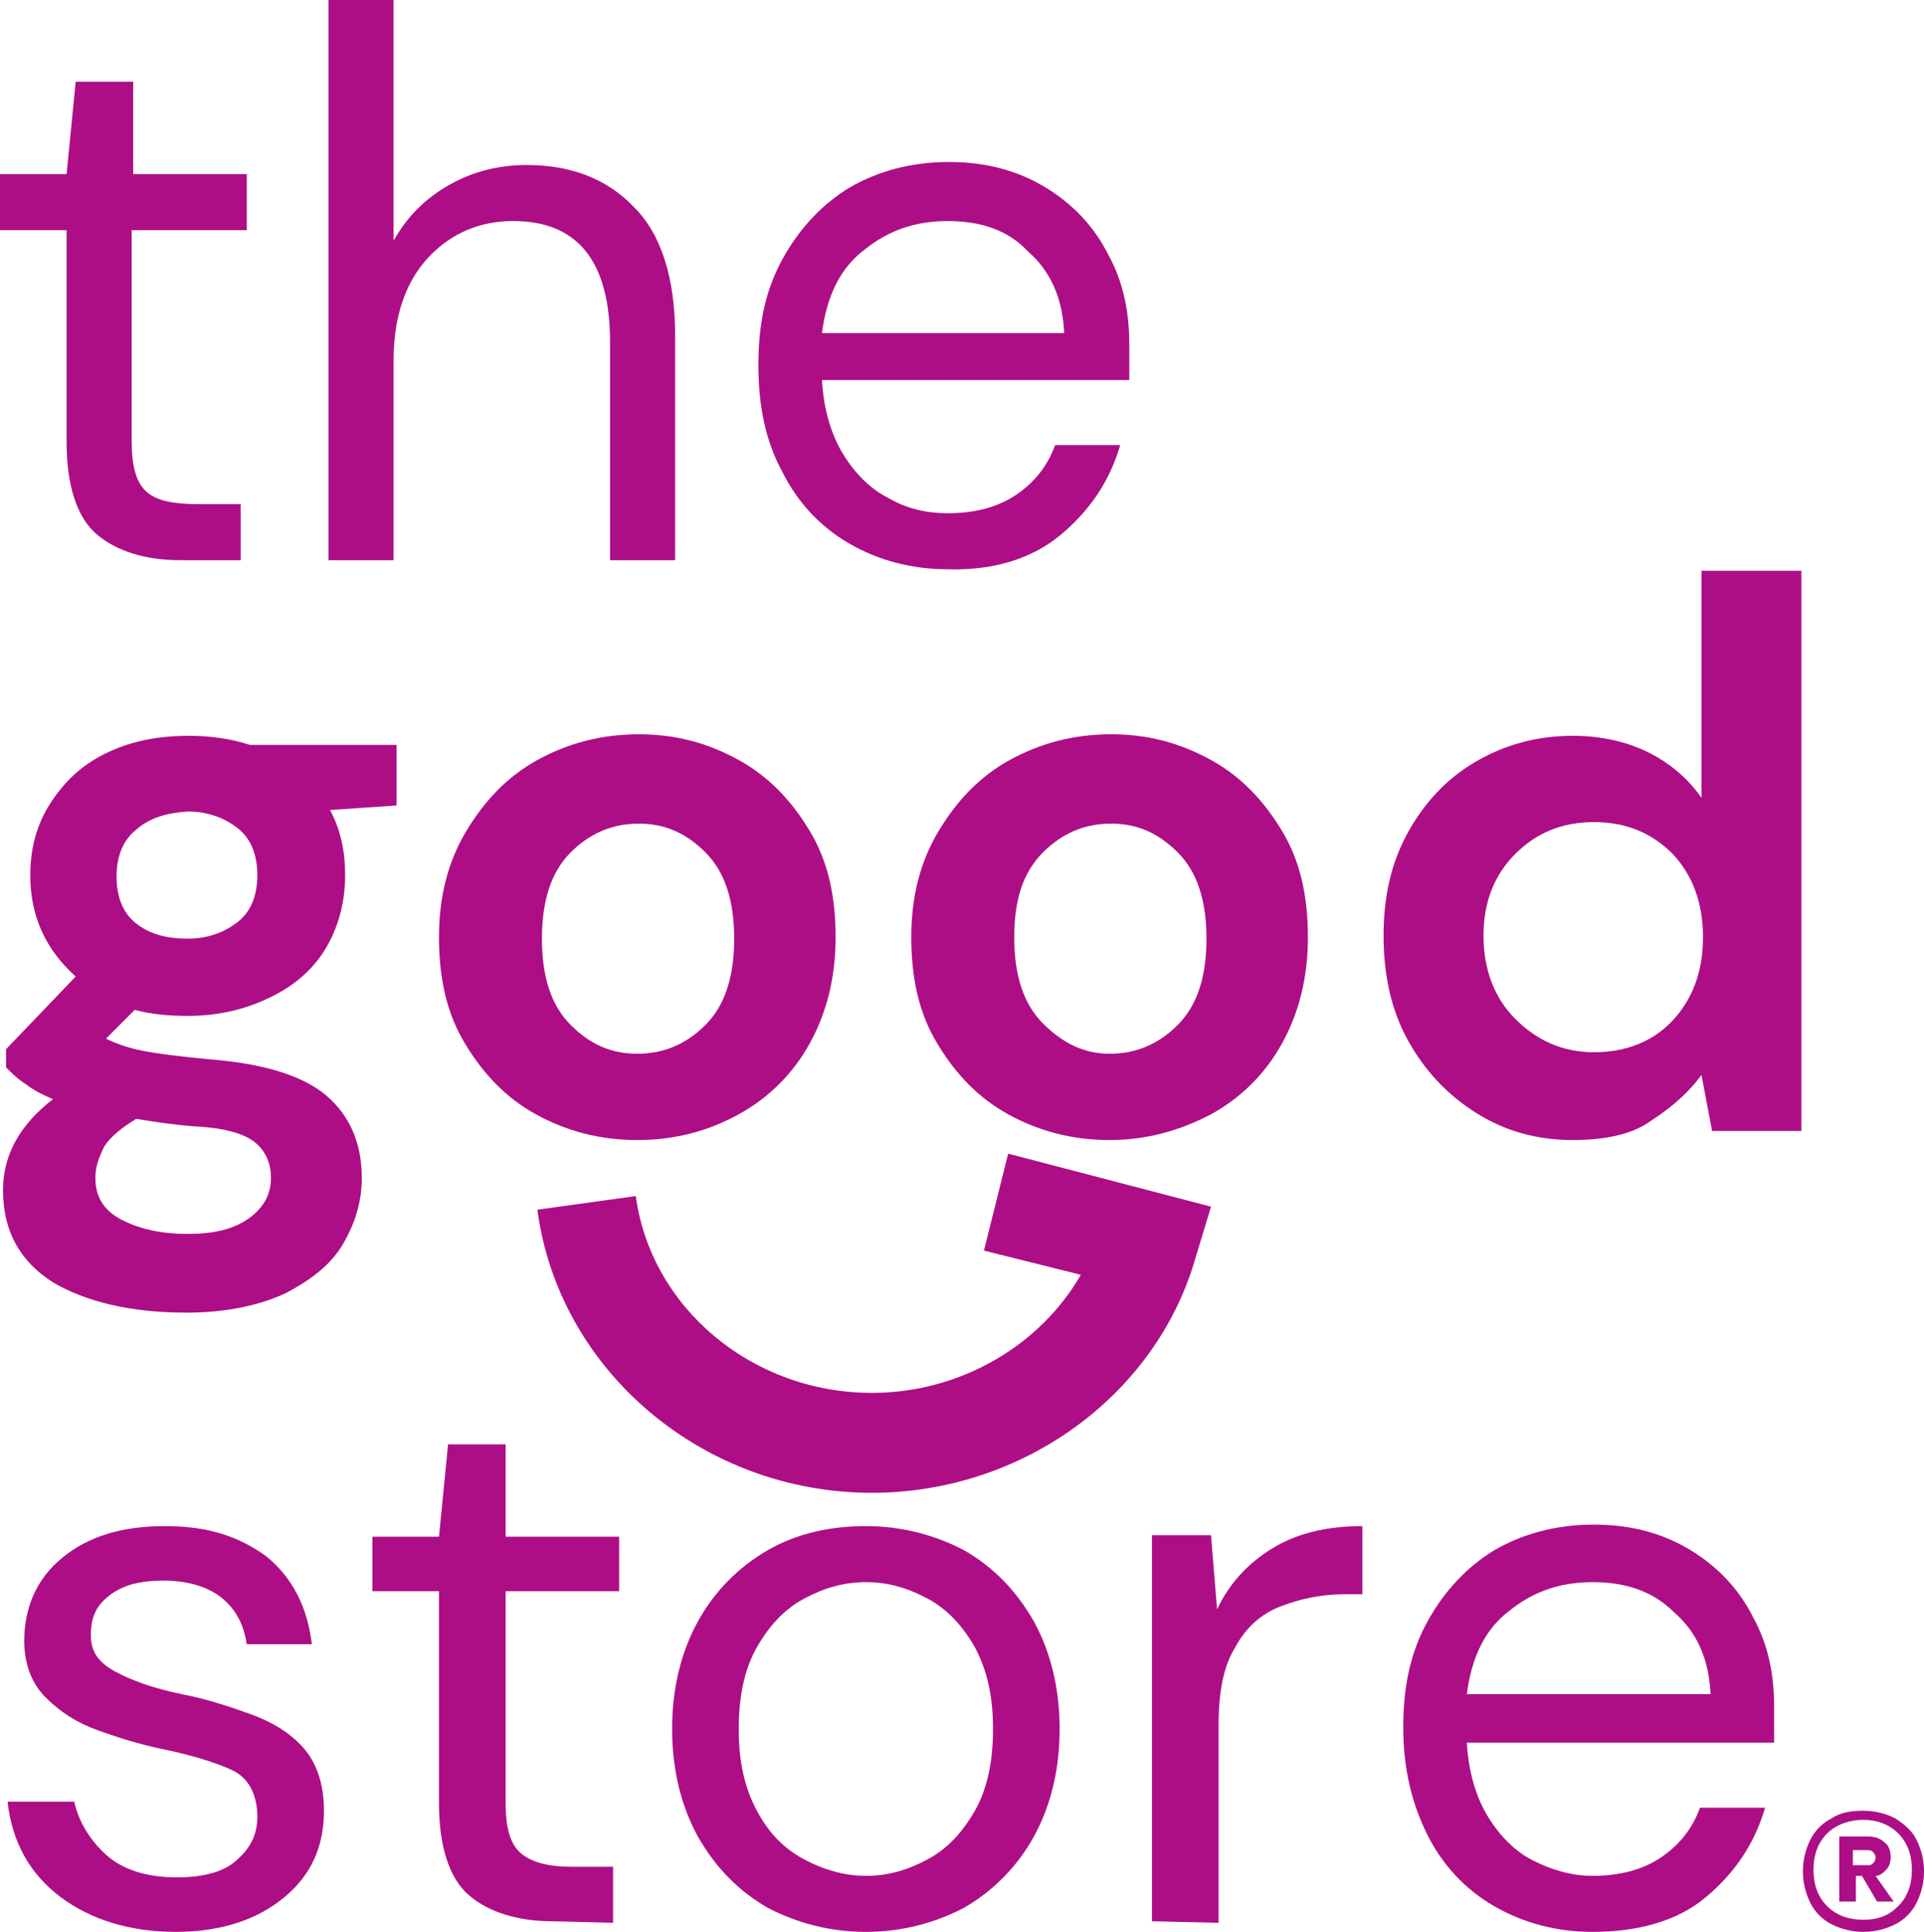
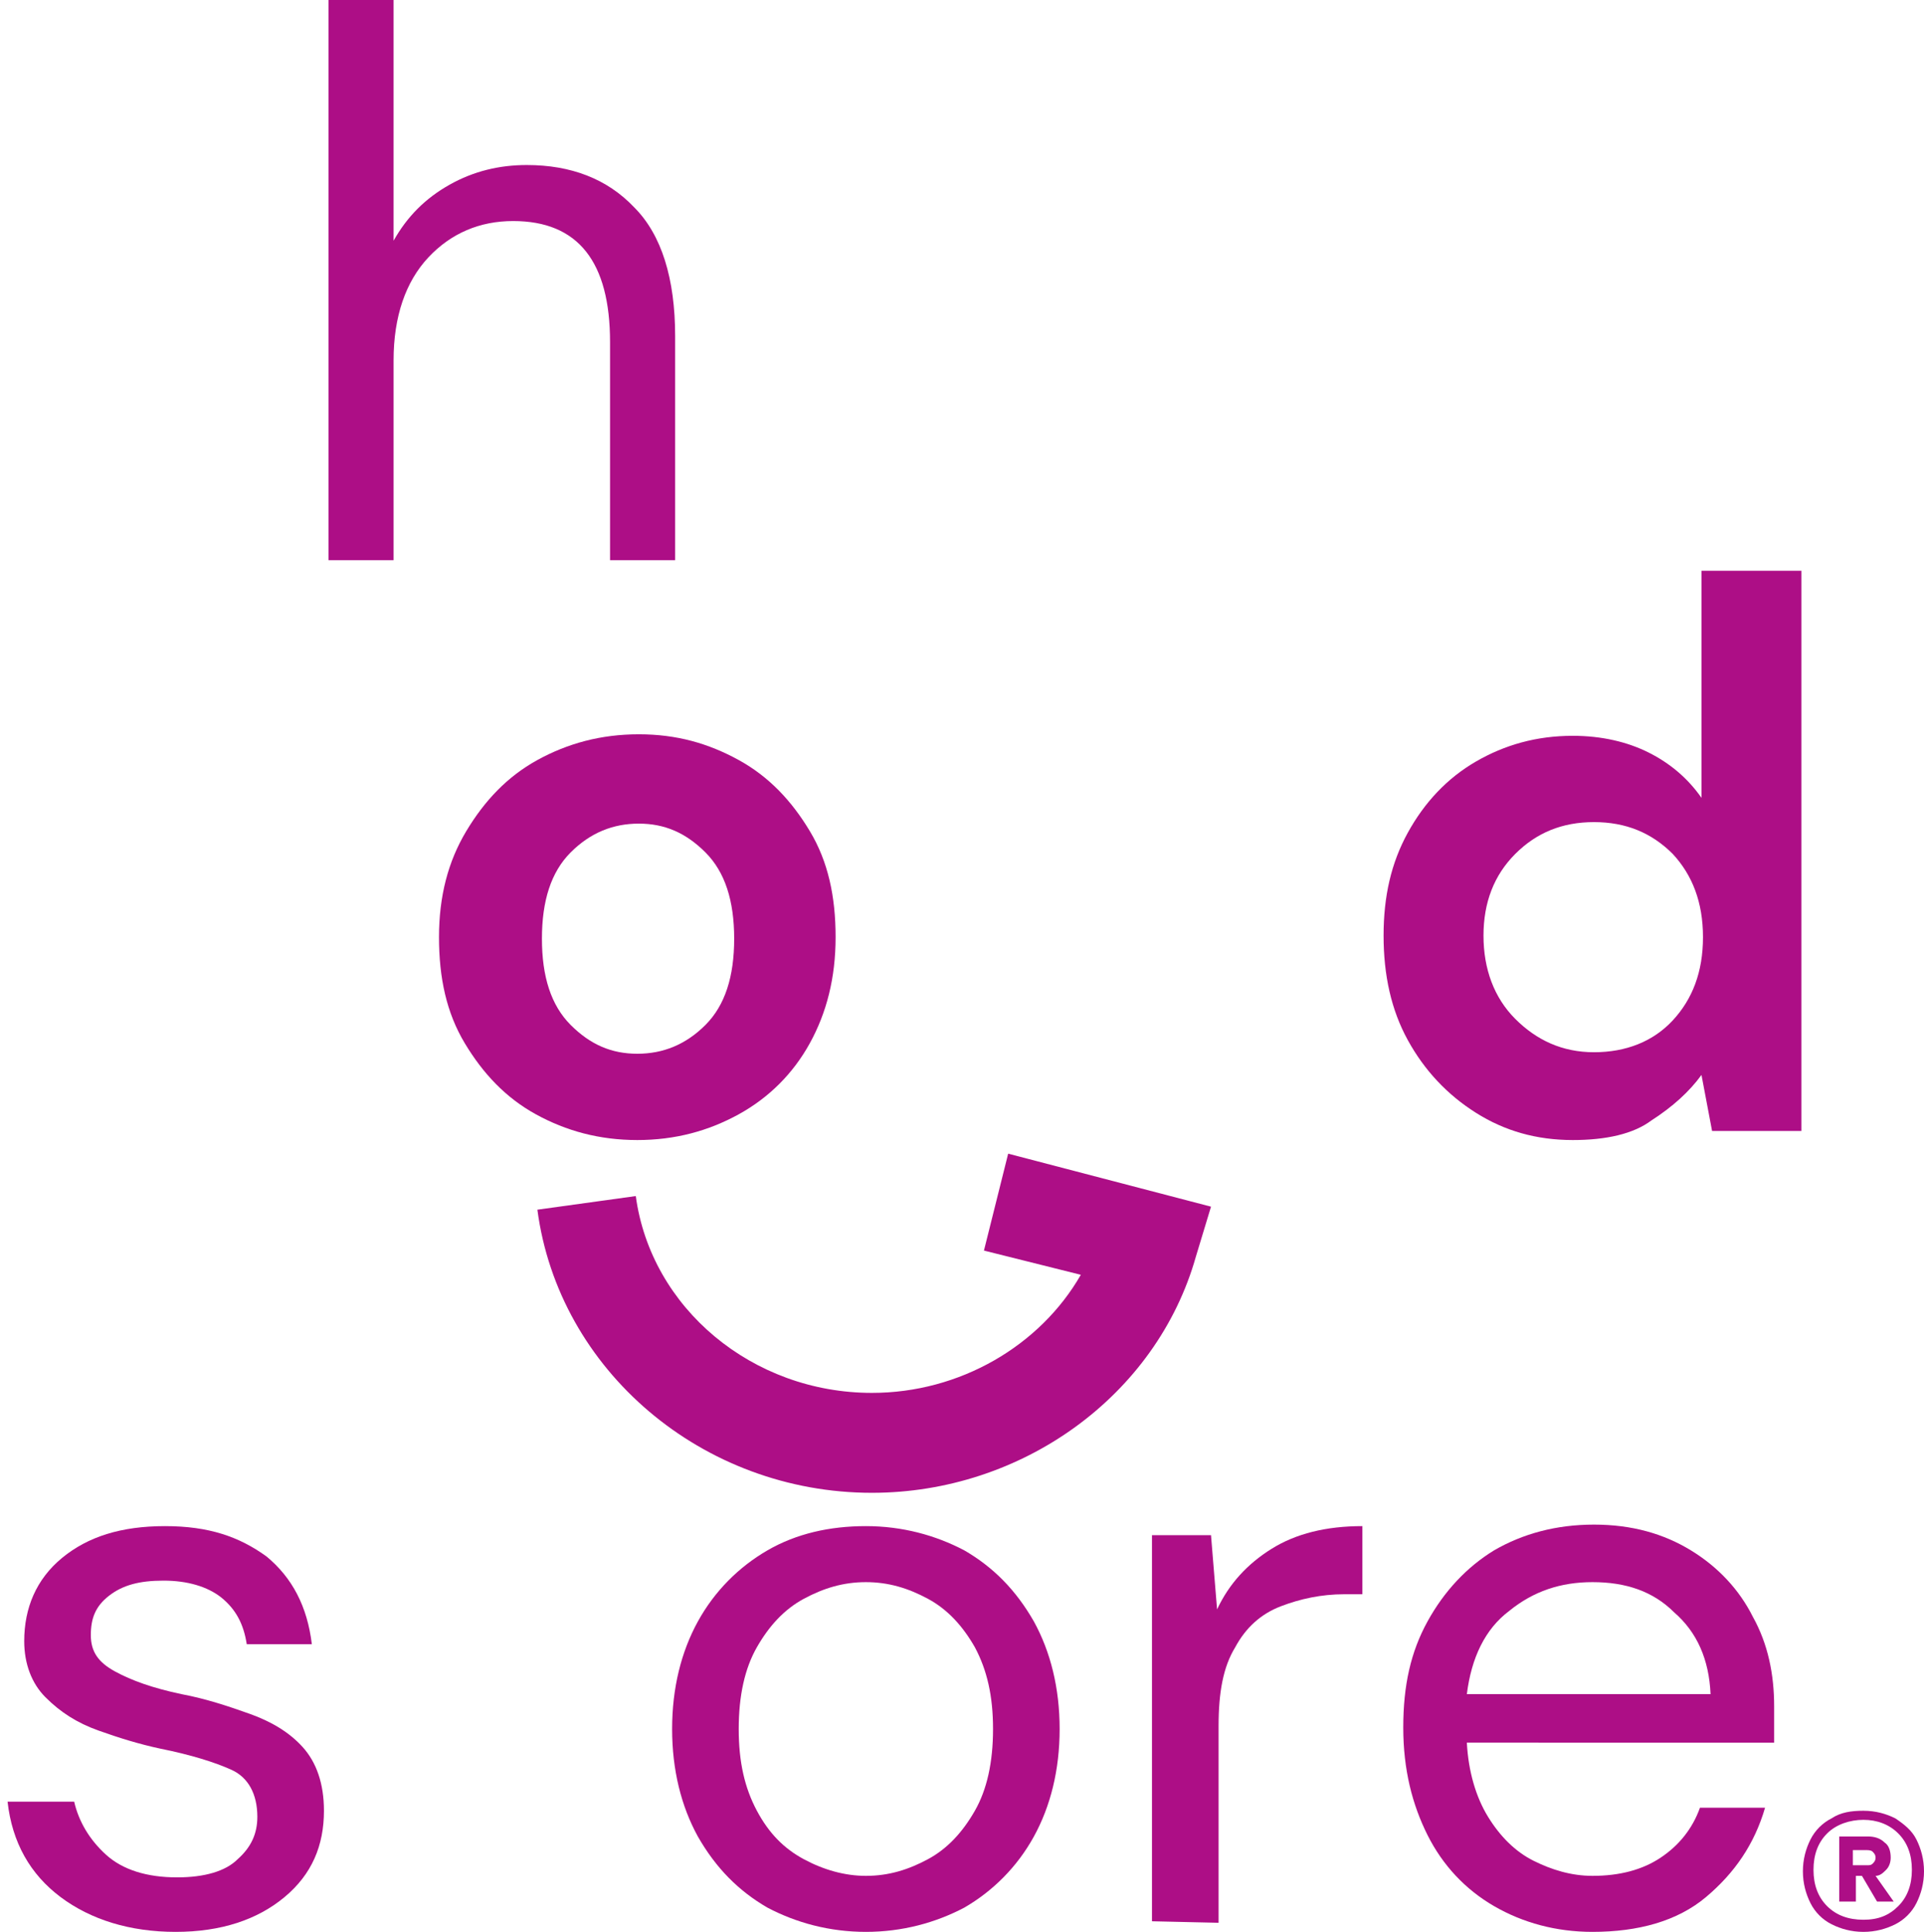
<svg xmlns="http://www.w3.org/2000/svg" version="1.1" id="uuid-cfe33f86-2ed8-4633-b6f1-dc314eab126a" x="0px" y="0px" viewBox="0 0 127.1 127.6" style="enable-background:new 0 0 127.1 127.6;" xml:space="preserve">
  <g id="uuid-003358d5-05b6-4e41-8ef8-e6e7a0aacf23">
-     <path fill="#AD0E86" d="M12.4,67.1c-1.2,0-2.4-0.1-3.5-0.4l-1.9,1.9c0.6,0.3,1.4,0.6,2.4,0.8c1,0.2,2.6,0.4,4.8,0.6c3.4,0.3,5.9,1.1,7.4,2.4   c1.5,1.3,2.3,3.1,2.3,5.4c0,1.5-0.4,2.9-1.2,4.3s-2.1,2.4-3.8,3.3c-1.7,0.8-3.9,1.3-6.6,1.3c-3.6,0-6.6-0.7-8.8-2   c-2.2-1.4-3.3-3.4-3.3-6.1c0-2.3,1.1-4.3,3.3-6c-0.7-0.3-1.3-0.6-1.8-1c-0.5-0.3-0.9-0.7-1.3-1.1v-1.2L5,64.5c-2-1.8-3-4-3-6.7   c0-1.7,0.4-3.3,1.3-4.7s2-2.5,3.6-3.3s3.4-1.2,5.6-1.2c1.4,0,2.8,0.2,4,0.6h9.7v4l-4.4,0.3c0.7,1.3,1,2.7,1,4.3   c0,1.7-0.4,3.3-1.2,4.7c-0.8,1.4-2,2.5-3.6,3.3C16.4,66.6,14.6,67.1,12.4,67.1L12.4,67.1z M6.3,77.8c0,1.3,0.6,2.2,1.8,2.8   s2.6,0.9,4.3,0.9s3-0.3,4-1s1.5-1.6,1.5-2.7c0-0.9-0.3-1.7-1-2.3c-0.7-0.6-2-1-4-1.1c-1.4-0.1-2.7-0.3-3.9-0.5   c-1,0.6-1.7,1.2-2.1,1.8C6.5,76.5,6.3,77.1,6.3,77.8L6.3,77.8z M12.4,62c1.3,0,2.4-0.4,3.3-1.1c0.9-0.7,1.3-1.8,1.3-3.1   s-0.4-2.4-1.3-3.1s-2-1.1-3.3-1.1C11,53.7,9.9,54,9,54.8c-0.9,0.7-1.3,1.8-1.3,3.1s0.4,2.4,1.3,3.1C9.9,61.7,11,62,12.4,62z" />
    <path fill="#AD0E86" d="M42.1,75.3c-2.5,0-4.7-0.6-6.7-1.7s-3.5-2.7-4.7-4.7s-1.7-4.3-1.7-7s0.6-5,1.8-7s2.7-3.6,4.7-4.7c2-1.1,4.2-1.7,6.7-1.7   s4.6,0.6,6.6,1.7s3.5,2.7,4.7,4.7s1.7,4.3,1.7,7s-0.6,5-1.7,7s-2.7,3.6-4.7,4.7C46.8,74.7,44.6,75.3,42.1,75.3z M42.1,69.6   c1.7,0,3.2-0.6,4.5-1.9c1.3-1.3,1.9-3.2,1.9-5.7s-0.6-4.4-1.9-5.7c-1.3-1.3-2.7-1.9-4.4-1.9s-3.2,0.6-4.5,1.9s-1.9,3.2-1.9,5.7   s0.6,4.4,1.9,5.7S40.4,69.6,42.1,69.6L42.1,69.6z" />
-     <path fill="#AD0E86" d="M73.3,75.3c-2.5,0-4.7-0.6-6.7-1.7s-3.5-2.7-4.7-4.7s-1.7-4.3-1.7-7s0.6-5,1.8-7s2.7-3.6,4.7-4.7c2-1.1,4.2-1.7,6.7-1.7   s4.6,0.6,6.6,1.7s3.5,2.7,4.7,4.7s1.7,4.3,1.7,7s-0.6,5-1.7,7s-2.7,3.6-4.7,4.7C77.9,74.7,75.7,75.3,73.3,75.3z M73.3,69.6   c1.7,0,3.2-0.6,4.5-1.9c1.3-1.3,1.9-3.2,1.9-5.7s-0.6-4.4-1.9-5.7c-1.3-1.3-2.7-1.9-4.4-1.9s-3.2,0.6-4.5,1.9S67,59.4,67,61.9   s0.6,4.4,1.9,5.7S71.6,69.6,73.3,69.6L73.3,69.6z" />
    <path fill="#AD0E86" d="M103.9,75.3c-2.4,0-4.5-0.6-6.4-1.8s-3.4-2.8-4.5-4.8c-1.1-2-1.6-4.3-1.6-6.9S91.9,57,93,55c1.1-2,2.6-3.6,4.5-4.7   s4-1.7,6.4-1.7c1.9,0,3.6,0.4,5,1.1c1.4,0.7,2.6,1.7,3.5,3v-15h6.6v37h-5.9l-0.7-3.7c-0.8,1.1-1.9,2.1-3.3,3   C107.9,74.9,106.1,75.3,103.9,75.3L103.9,75.3z M105.3,69.5c2.1,0,3.9-0.7,5.2-2.1s2-3.2,2-5.5s-0.7-4.1-2-5.5   c-1.4-1.4-3.1-2.1-5.2-2.1s-3.8,0.7-5.2,2.1c-1.4,1.4-2.1,3.2-2.1,5.4s0.7,4.1,2.1,5.5S103.2,69.5,105.3,69.5z" />
    <path fill="#AD0E86" d="M11.6,127.6c-3,0-5.6-0.8-7.6-2.3s-3.2-3.6-3.5-6.3h4.4c0.3,1.3,1,2.5,2.1,3.5s2.7,1.5,4.7,1.5c1.8,0,3.2-0.4,4-1.2   c0.9-0.8,1.3-1.7,1.3-2.8c0-1.5-0.6-2.6-1.7-3.1c-1.1-0.5-2.7-1-4.7-1.4c-1.4-0.3-2.7-0.7-4.1-1.2c-1.4-0.5-2.5-1.2-3.5-2.2   c-0.9-0.9-1.4-2.2-1.4-3.7c0-2.2,0.8-4.1,2.5-5.5c1.7-1.4,3.9-2.1,6.8-2.1s4.9,0.7,6.7,2c1.7,1.4,2.7,3.3,3,5.8h-4.3   c-0.2-1.3-0.7-2.3-1.7-3.1c-0.9-0.7-2.2-1.1-3.8-1.1s-2.7,0.3-3.6,1S6,106.9,6,108s0.5,1.8,1.6,2.4c1.1,0.6,2.5,1.1,4.4,1.5   c1.6,0.3,3.1,0.8,4.5,1.3s2.6,1.2,3.5,2.2c0.9,1,1.4,2.4,1.4,4.2c0,2.3-0.8,4.2-2.6,5.7C17,126.8,14.6,127.6,11.6,127.6L11.6,127.6   z" />
-     <path fill="#AD0E86" d="M36.5,126.9c-2.3,0-4.2-0.6-5.5-1.7c-1.3-1.1-2-3.2-2-6.1v-14h-4.4v-3.6H29l0.6-6.1h3.8v6.1h7.5v3.6h-7.5v14   c0,1.6,0.3,2.7,1,3.3s1.8,0.9,3.4,0.9h2.7v3.7L36.5,126.9L36.5,126.9z" />
    <path fill="#AD0E86" d="M57.2,127.6c-2.4,0-4.6-0.6-6.5-1.6c-1.9-1.1-3.4-2.6-4.6-4.7c-1.1-2-1.7-4.4-1.7-7.1s0.6-5.1,1.7-7.1   c1.1-2,2.7-3.6,4.6-4.7c1.9-1.1,4.1-1.6,6.5-1.6s4.6,0.6,6.5,1.6c1.9,1.1,3.4,2.6,4.6,4.7c1.1,2,1.7,4.4,1.7,7.1s-0.6,5.1-1.7,7.1   c-1.1,2-2.7,3.6-4.6,4.7C61.8,127,59.6,127.6,57.2,127.6z M57.2,123.9c1.5,0,2.8-0.4,4.1-1.1c1.3-0.7,2.3-1.8,3.1-3.2   c0.8-1.4,1.2-3.2,1.2-5.4s-0.4-3.9-1.2-5.4c-0.8-1.4-1.8-2.5-3.1-3.2s-2.6-1.1-4.1-1.1s-2.8,0.4-4.1,1.1c-1.3,0.7-2.3,1.8-3.1,3.2   c-0.8,1.4-1.2,3.2-1.2,5.4s0.4,3.9,1.2,5.4s1.8,2.5,3.1,3.2S55.8,123.9,57.2,123.9z" />
    <path fill="#AD0E86" d="M76.1,126.9v-25.5H80l0.4,4.9c0.8-1.7,2-3,3.6-4c1.6-1,3.6-1.5,6-1.5v4.5h-1.2c-1.5,0-2.9,0.3-4.2,0.8s-2.3,1.4-3,2.7   c-0.8,1.3-1.1,3-1.1,5.2V127L76.1,126.9L76.1,126.9z" />
    <path fill="#AD0E86" d="M105.2,127.6c-2.4,0-4.6-0.6-6.5-1.7c-1.9-1.1-3.4-2.7-4.4-4.7s-1.6-4.3-1.6-7.1s0.5-5,1.6-7s2.6-3.6,4.4-4.7   c1.9-1.1,4.1-1.7,6.6-1.7s4.6,0.6,6.4,1.7c1.8,1.1,3.2,2.6,4.1,4.4c1,1.8,1.4,3.8,1.4,5.9c0,0.4,0,0.8,0,1.1c0,0.4,0,0.8,0,1.3   H96.9c0.1,1.9,0.6,3.6,1.4,4.9c0.8,1.3,1.8,2.3,3,2.9c1.2,0.6,2.5,1,3.9,1c1.8,0,3.3-0.4,4.5-1.2c1.2-0.8,2.1-1.9,2.6-3.3h4.3   c-0.7,2.4-2,4.3-3.9,5.9S108.2,127.6,105.2,127.6L105.2,127.6z M105.2,104.5c-2.1,0-3.9,0.6-5.5,1.9c-1.6,1.2-2.5,3.1-2.8,5.5h16.1   c-0.1-2.3-0.9-4.1-2.4-5.4C109.2,105.1,107.4,104.5,105.2,104.5L105.2,104.5z" />
    <path fill="#AD0E86" d="M57.6,98.6c-11.2,0-20.7-8.1-22.1-18.7L42,79c1,7.4,7.7,13,15.6,13c5.8,0,11.1-3.1,13.8-7.8L65,82.6l1.6-6.4L80,79.7   l-1,3.3C76.4,92.2,67.5,98.6,57.6,98.6z" />
-     <path fill="#AD0E86" d="M11.9,37c-2.3,0-4.2-0.6-5.5-1.7c-1.3-1.1-2-3.2-2-6.1v-14H0v-3.7h4.4L5,5.4h3.8v6.1h7.5v3.7H8.7v14c0,1.6,0.3,2.7,1,3.3   c0.7,0.6,1.8,0.8,3.5,0.8h2.7V37C15.8,37,11.9,37,11.9,37z" />
    <path fill="#AD0E86" d="M21.7,37V0h4.3v15.9c0.9-1.6,2.1-2.8,3.7-3.7c1.6-0.9,3.3-1.3,5.1-1.3c2.9,0,5.3,0.9,7.1,2.8c1.8,1.8,2.7,4.7,2.7,8.5V37   h-4.3V22.6c0-5.3-2.1-8-6.4-8c-2.2,0-4.1,0.8-5.6,2.4s-2.3,3.9-2.3,6.8V37L21.7,37L21.7,37z" />
-     <path fill="#AD0E86" d="M62.6,37.6c-2.4,0-4.6-0.6-6.5-1.7c-1.9-1.1-3.4-2.7-4.4-4.7c-1.1-2-1.6-4.3-1.6-7.1s0.5-5,1.6-7c1.1-2,2.6-3.6,4.4-4.7   c1.9-1.1,4.1-1.7,6.6-1.7s4.6,0.6,6.4,1.7c1.8,1.1,3.2,2.6,4.1,4.4c1,1.8,1.4,3.8,1.4,5.9c0,0.4,0,0.8,0,1.1c0,0.4,0,0.8,0,1.3   H54.3c0.1,1.9,0.6,3.6,1.4,4.9c0.8,1.3,1.8,2.3,3,2.9c1.2,0.7,2.5,1,3.9,1c1.8,0,3.3-0.4,4.5-1.2c1.2-0.8,2.1-1.9,2.6-3.3H74   c-0.7,2.4-2,4.3-3.9,5.9S65.6,37.7,62.6,37.6L62.6,37.6z M62.6,14.6c-2.1,0-3.9,0.6-5.5,1.9c-1.6,1.2-2.5,3.1-2.8,5.5h16   c-0.1-2.3-0.9-4.1-2.4-5.4C66.6,15.2,64.8,14.6,62.6,14.6L62.6,14.6z" />
    <path fill="#AD0E86" d="M123.1,127.6c-0.8,0-1.5-0.2-2.1-0.5s-1.1-0.8-1.4-1.4s-0.5-1.3-0.5-2.1s0.2-1.5,0.5-2.1s0.8-1.1,1.4-1.4   c0.6-0.4,1.3-0.5,2.1-0.5s1.5,0.2,2.1,0.5c0.6,0.4,1.1,0.8,1.4,1.4s0.5,1.3,0.5,2.1s-0.2,1.5-0.5,2.1s-0.8,1.1-1.4,1.4   S123.9,127.6,123.1,127.6z M123.1,126.8c1,0,1.7-0.3,2.3-0.9s0.9-1.4,0.9-2.4s-0.3-1.8-0.9-2.4c-0.6-0.6-1.4-0.9-2.3-0.9   s-1.8,0.3-2.4,0.9s-0.9,1.4-0.9,2.4s0.3,1.8,0.9,2.4C121.3,126.5,122.1,126.8,123.1,126.8z M121.5,125.6v-4.3h1.9   c0.4,0,0.8,0.1,1.1,0.4c0.3,0.2,0.4,0.6,0.4,1c0,0.3-0.1,0.6-0.3,0.8c-0.2,0.2-0.4,0.4-0.7,0.4l1.2,1.7l-1.1,0l-1-1.7h-0.4v1.7   H121.5L121.5,125.6z M122.4,123.2h0.9c0.2,0,0.3,0,0.4-0.1s0.2-0.2,0.2-0.4c0-0.2-0.1-0.3-0.2-0.4s-0.3-0.1-0.4-0.1h-0.9V123.2   L122.4,123.2z" />
  </g>
</svg>